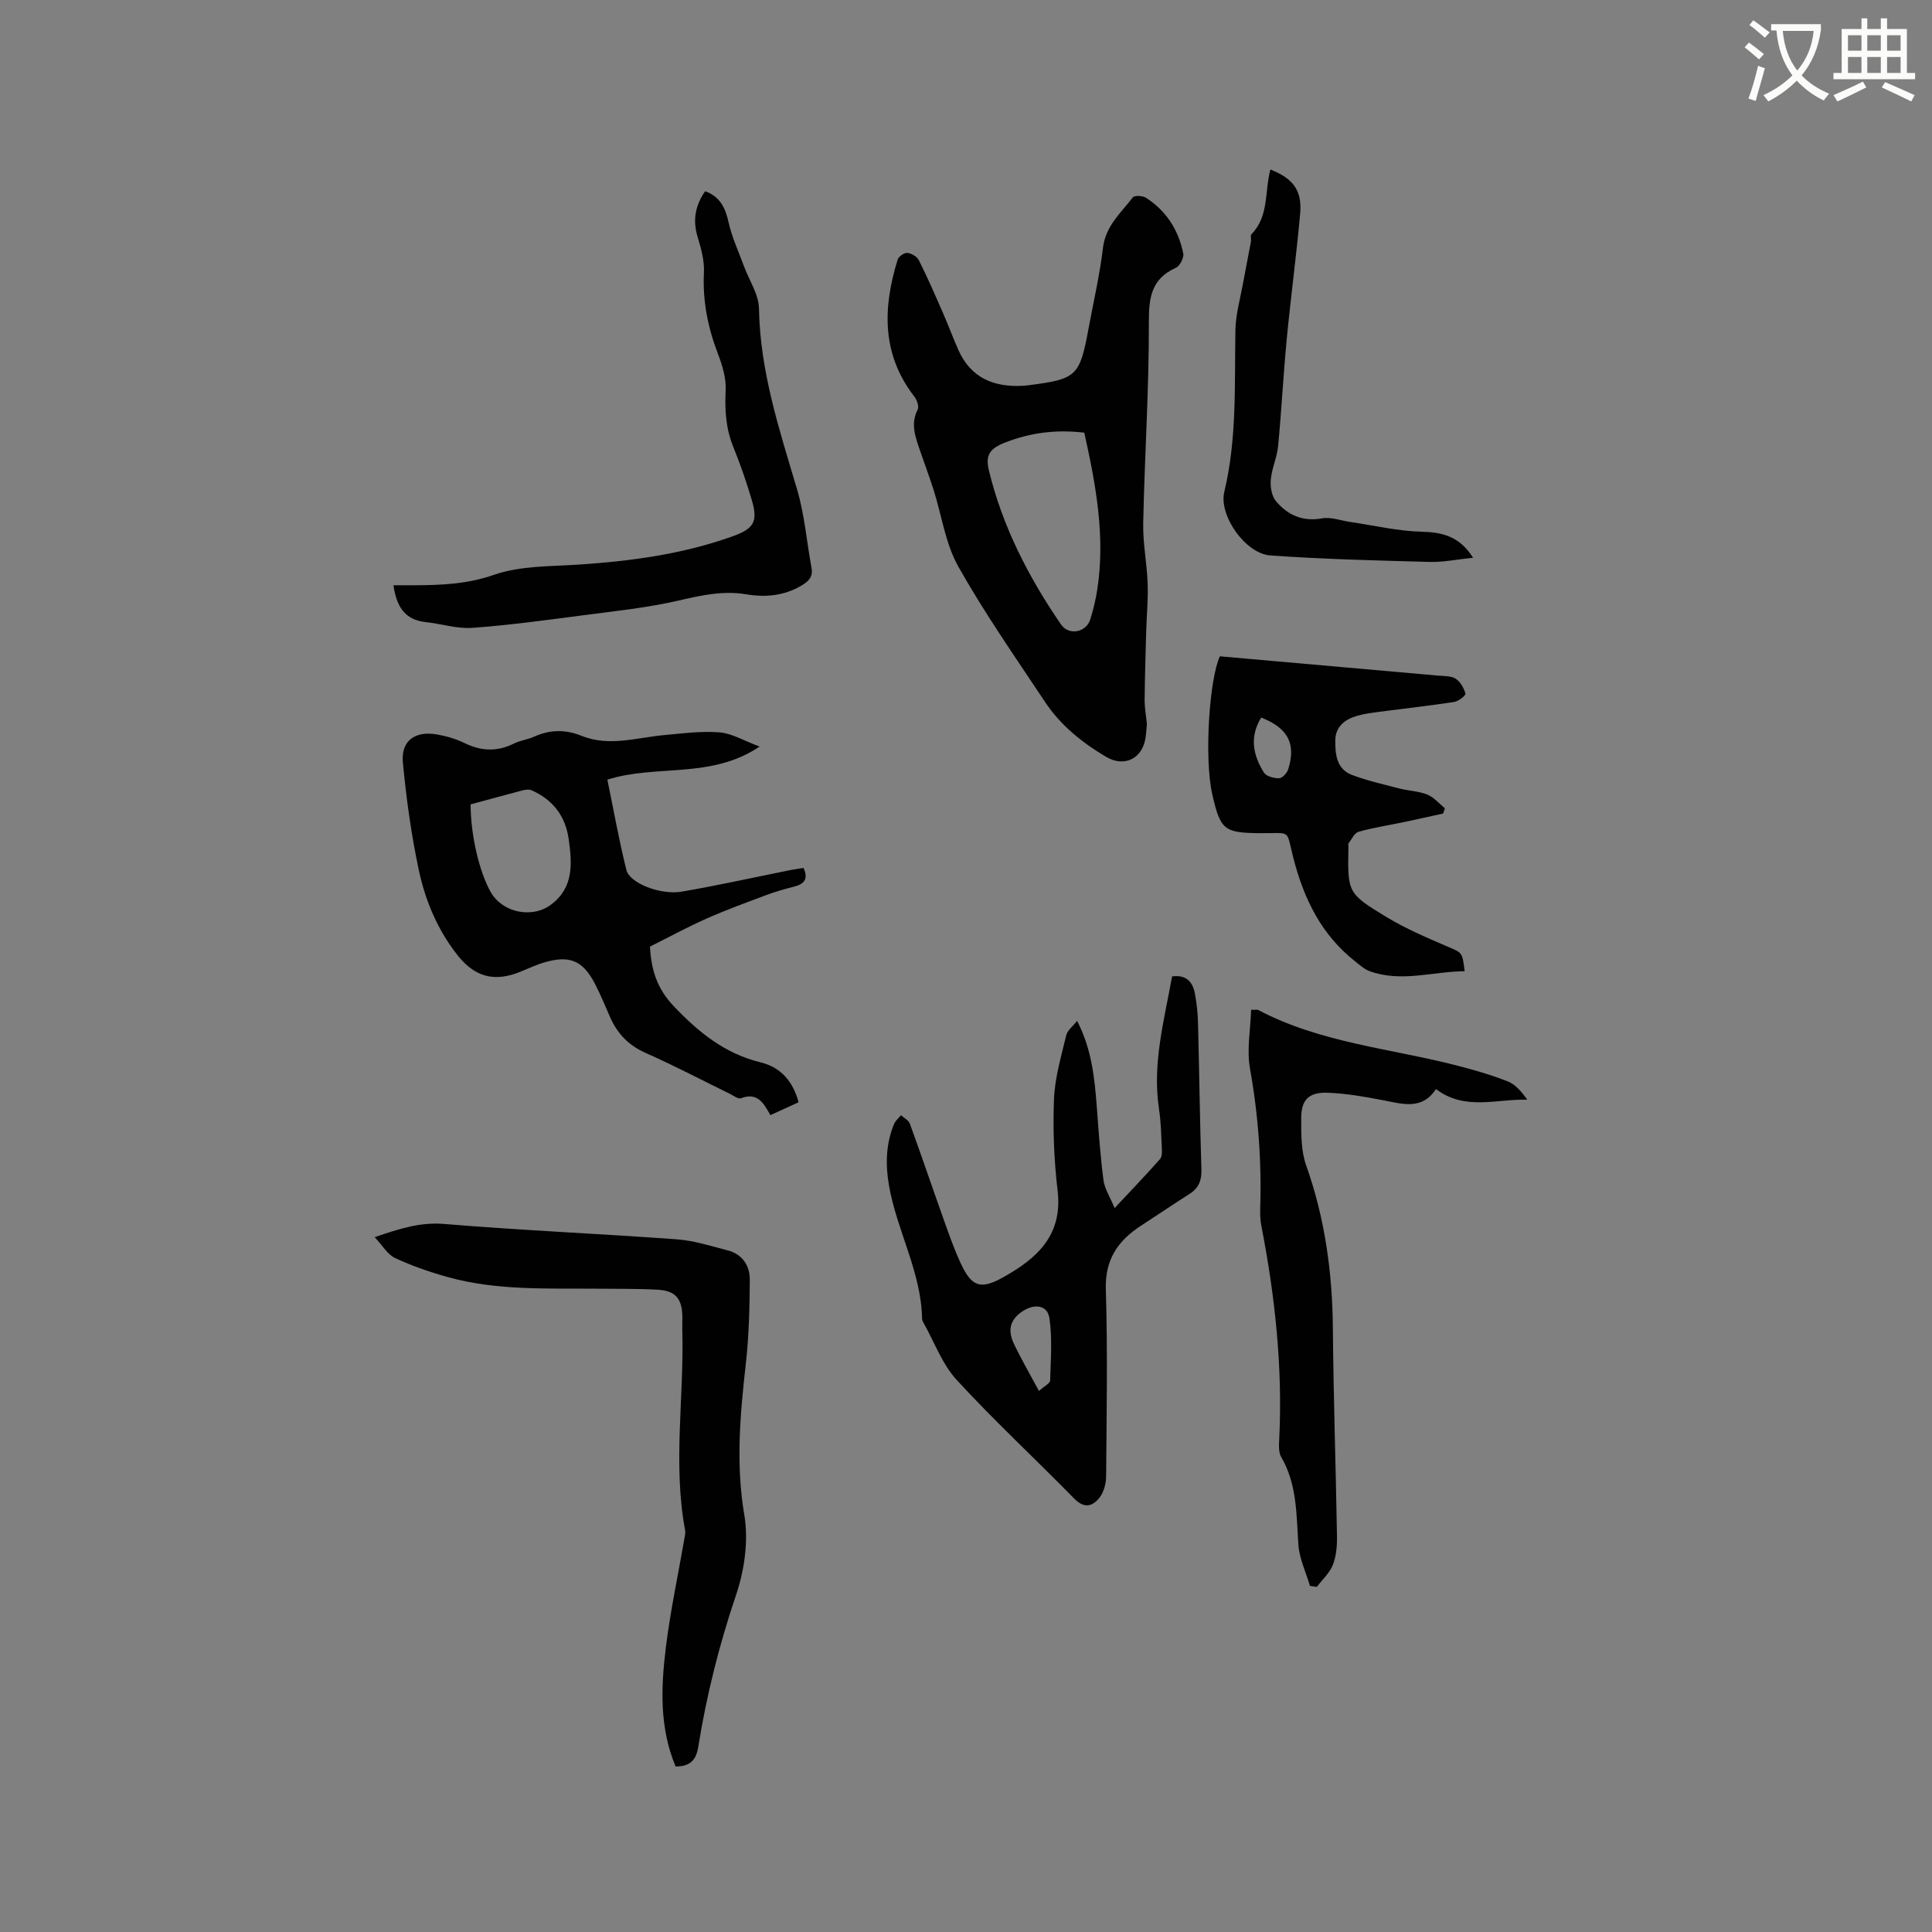
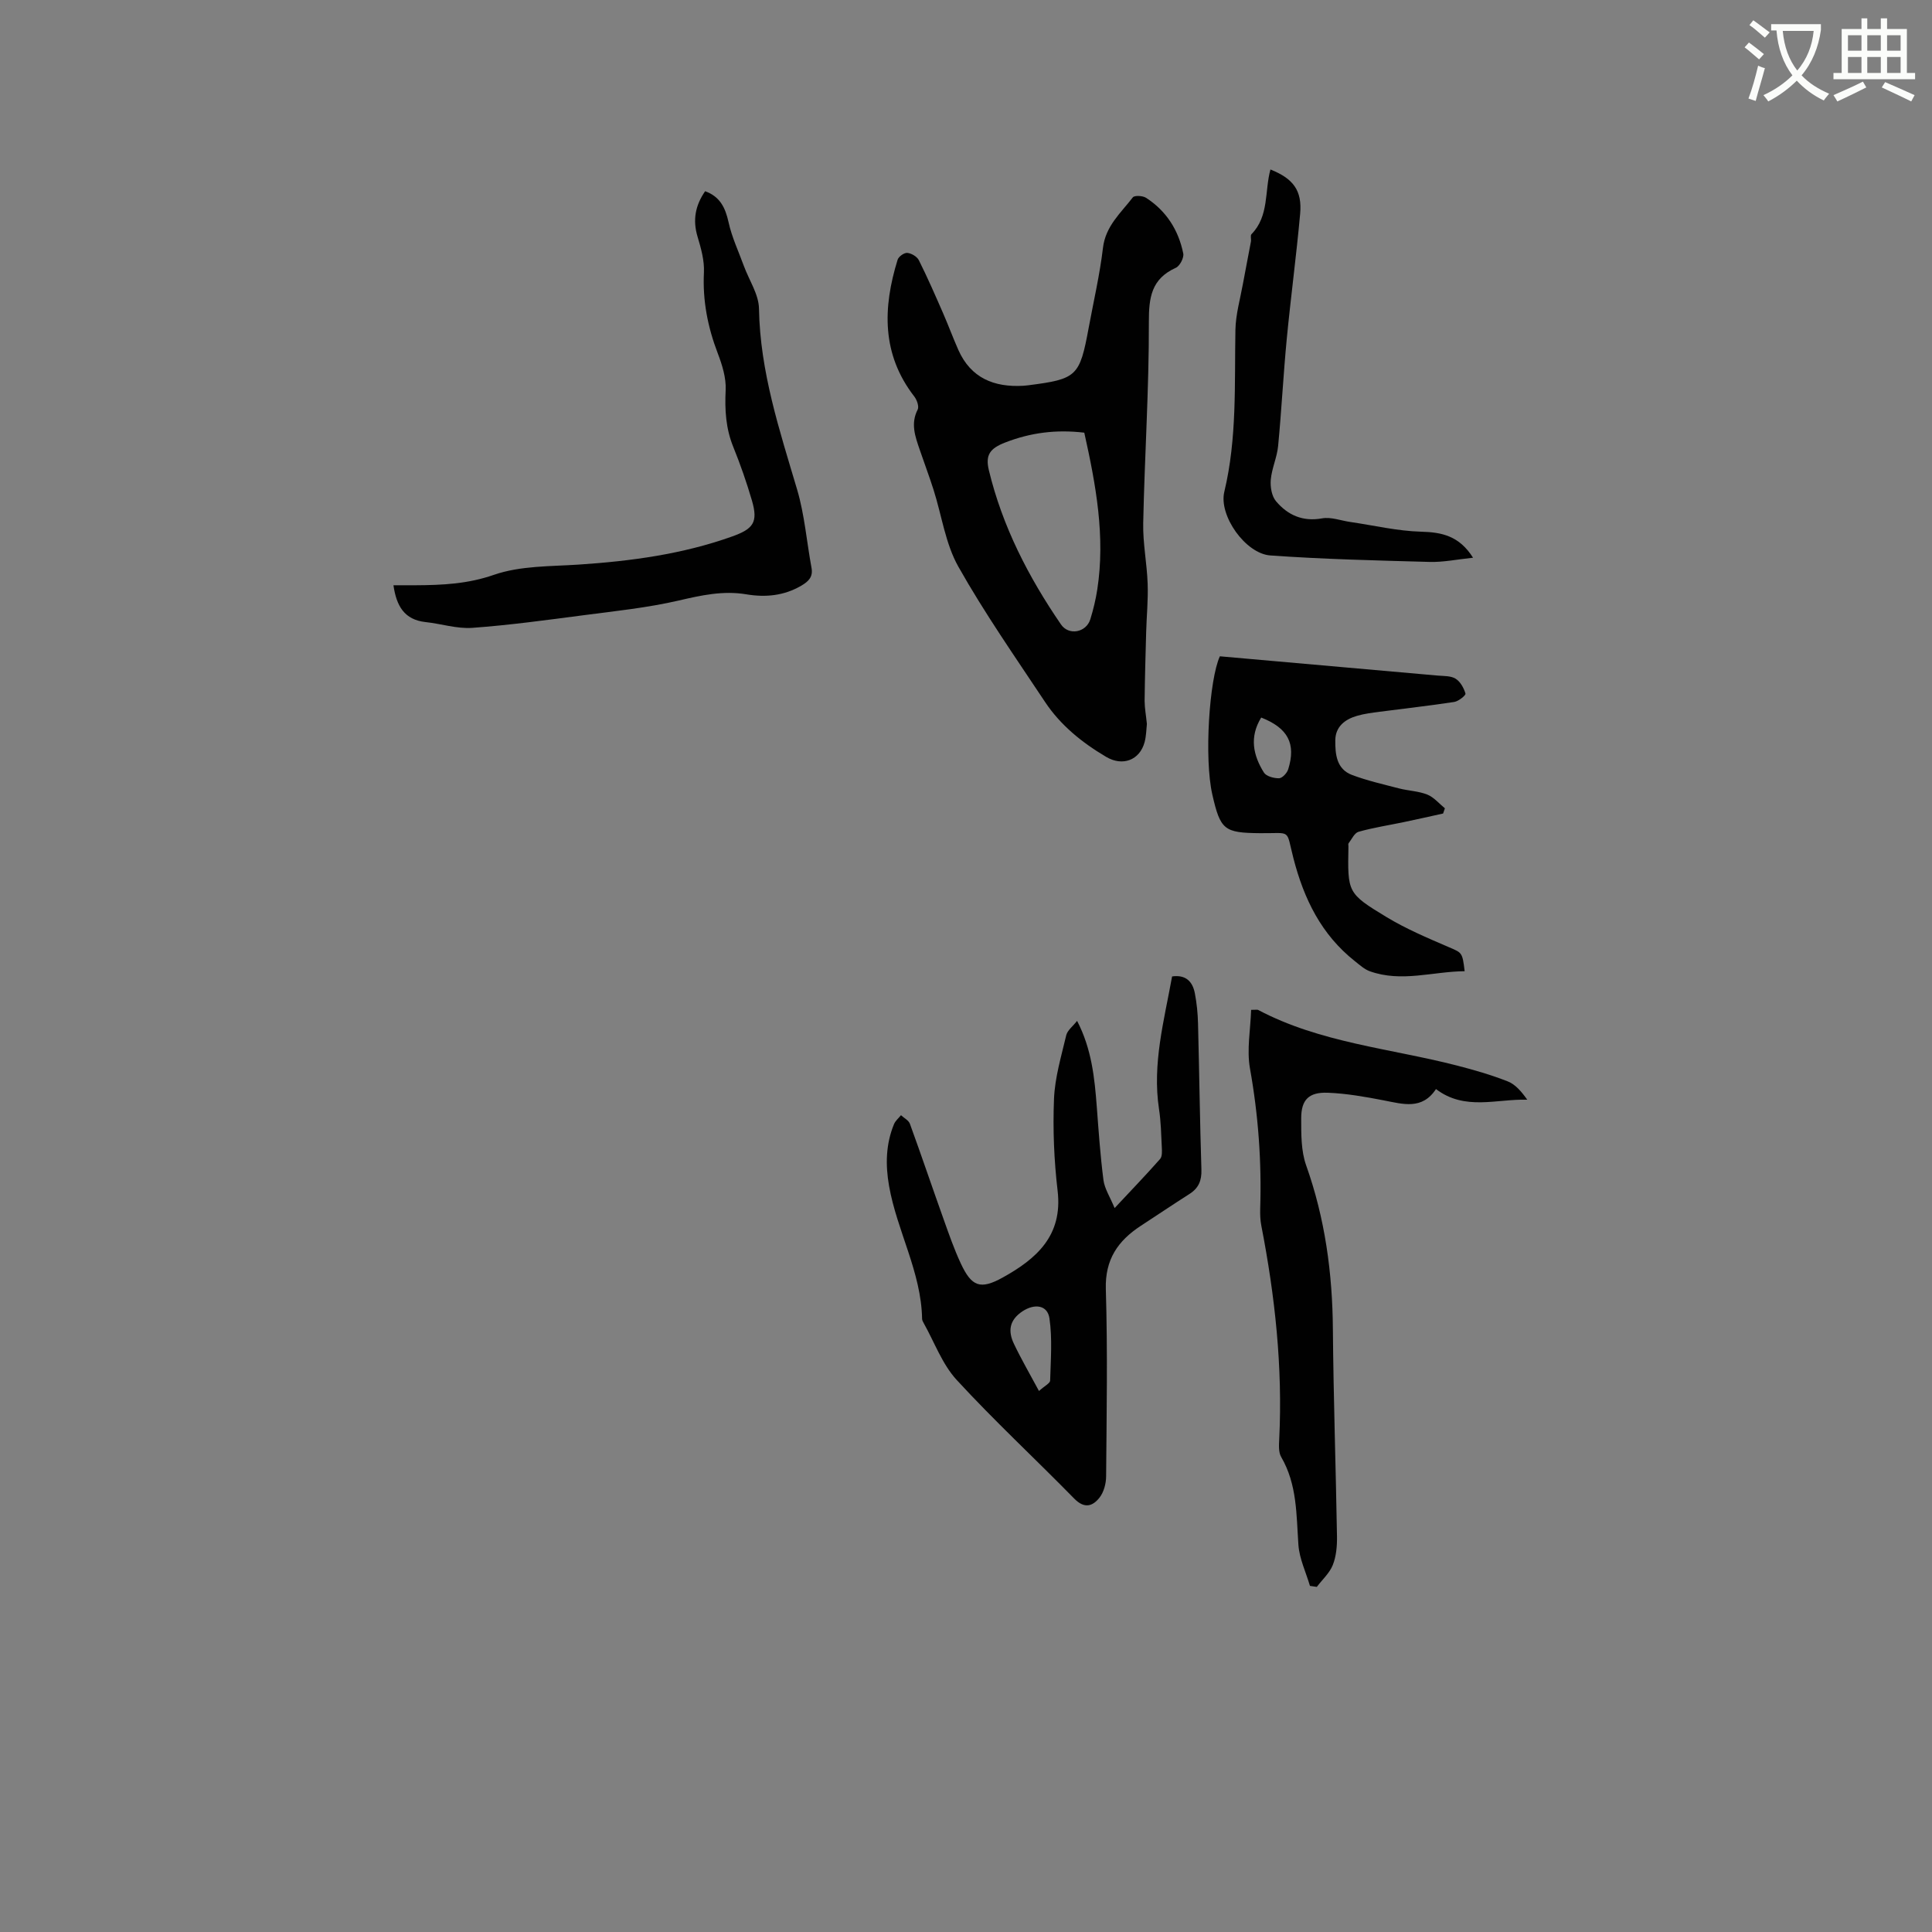
<svg xmlns="http://www.w3.org/2000/svg" enable-background="new 0 0 400 400" viewBox="0 0 400 400">
  <rect x="0" y="0" width="400" height="400" fill="#808080" stroke="none" />
  <path d="m362.1 8.8c1.1.8 2.1 1.6 3.1 2.4l-1 1.1c-1.3-1.1-2.3-2-3-2.5zm1.9 4.8c.5.2.9.4 1.4.5-.6 2.3-1.3 4.5-1.9 6.8l-1.5-.5c.8-2.1 1.4-4.3 2-6.8zm-1-9.4c1.3.9 2.4 1.8 3.4 2.5l-1 1.1c-1.4-1.2-2.4-2.1-3.2-2.6zm3.7 2.2v-1.4h10.3v1.2c-.5 3.6-1.8 6.8-4 9.4 1.5 1.6 3.4 2.8 5.7 3.8-.3.4-.7.8-1.1 1.4-2.3-1.1-4.1-2.5-5.6-4.1-1.6 1.6-3.6 3.1-5.9 4.3-.3-.5-.7-.9-1-1.3 2.4-1.1 4.4-2.5 6-4.1-1.9-2.5-3-5.6-3.3-9.3h-1.1zm8.8 0h-6.4c.3 3.3 1.3 6 3 8.2 2-2.3 3.1-5.1 3.4-8.2z" fill="#fbfcfa" />
  <path d="m385.3 3.8h1.3v2.2h2.8v-2.2h1.3v2.2h4.1v9.1h1.7v1.3h-16.9v-1.3h1.7v-9.1h4.1v-2.2zm.4 13.1.7 1.2c-1.8.9-3.8 1.9-6 2.9-.2-.4-.5-.8-.8-1.3 2.3-1 4.3-1.9 6.1-2.8zm-3.1-6.4h2.8v-3.2h-2.8zm0 4.6h2.8v-3.3h-2.8zm4-4.6h2.8v-3.2h-2.8zm0 4.6h2.8v-3.3h-2.8zm3.7 1.9c2.1.9 4.1 1.8 6.1 2.7l-.7 1.3c-2.2-1.1-4.2-2-6.1-2.9zm3.2-9.7h-2.8v3.2h2.8zm-2.8 7.8h2.8v-3.3h-2.8z" fill="#fbfcfa" />
  <g fill="#010101">
    <path d="m237.45 149.88c-.12 1.06-.12 2.46-.47 3.77-1.03 3.78-4.59 5.05-7.95 3.06-4.99-2.95-9.44-6.53-12.66-11.37-6.14-9.25-12.52-18.38-17.96-28.03-2.67-4.75-3.43-10.57-5.12-15.88-.89-2.81-1.94-5.57-2.89-8.37-.92-2.7-1.9-5.35-.41-8.25.33-.63-.15-2.01-.69-2.71-6.8-8.77-6.53-18.39-3.46-28.32.2-.66 1.37-1.49 2.01-1.42.86.08 2.02.77 2.39 1.52 1.8 3.59 3.4 7.27 5.01 10.95 1.1 2.52 2.05 5.1 3.16 7.61 2.6 5.85 7.41 7.77 13.44 7.43.32-.02.63-.05.95-.09 10.18-1.3 10.73-1.82 12.6-11.91 1.02-5.52 2.3-11.01 2.96-16.57.54-4.53 3.72-7.23 6.18-10.44.34-.44 2.05-.35 2.73.09 4.2 2.71 6.73 6.69 7.71 11.53.18.88-.71 2.59-1.53 2.96-5.05 2.28-5.61 6.1-5.59 11.25.04 13.86-.88 27.72-1.17 41.59-.09 4.2.78 8.4.92 12.61.12 3.32-.22 6.66-.31 9.99-.13 4.75-.27 9.49-.32 14.24.01 1.48.29 2.95.47 4.76zm-12.96-60.3c-5.84-.69-11.11-.01-16.39 2.04-3.08 1.2-4.14 2.53-3.37 5.72 2.81 11.67 8.21 22.13 14.93 31.94 1.63 2.38 5.24 1.67 6.08-1.07.62-2.01 1.12-4.08 1.44-6.16 1.69-10.97-.28-21.66-2.69-32.47z" />
-     <path d="m157.27 154.57c-10.13 6.8-21.34 3.61-31.52 6.85 1.31 6.35 2.41 12.58 3.94 18.71.69 2.74 7.09 5.23 11.48 4.47 7.51-1.29 14.95-2.95 22.43-4.45.91-.18 1.84-.3 2.76-.45 1.11 2.43.01 3.38-2.07 3.9-1.95.49-3.89 1.06-5.76 1.76-4.13 1.55-8.28 3.06-12.31 4.85-3.94 1.75-7.73 3.82-11.66 5.78.28 4.57 1.3 8.49 4.89 12.28 5.2 5.49 10.61 9.86 18.02 11.68 4.13 1.01 6.68 3.84 7.87 8.26-1.89.86-3.77 1.72-5.84 2.67-1.37-2.49-2.7-4.81-6.09-3.5-.56.22-1.54-.54-2.29-.91-5.8-2.83-11.52-5.85-17.42-8.46-3.54-1.56-5.87-3.98-7.38-7.41-1.02-2.32-1.98-4.68-3.15-6.93-2.5-4.8-5.2-5.94-10.43-4.43-1.72.5-3.35 1.29-5.02 1.96-5.29 2.15-9.36 1.13-12.94-3.37-4.17-5.25-6.73-11.35-8.09-17.78-1.55-7.31-2.58-14.77-3.28-22.21-.41-4.45 2.49-6.56 7-5.79 1.96.34 3.96.91 5.74 1.78 3.47 1.7 6.78 1.85 10.26.11 1.31-.65 2.86-.82 4.2-1.43 3.27-1.48 6.47-1.51 9.8-.16 5.74 2.31 11.47.34 17.22-.17 3.78-.34 7.6-.86 11.35-.55 2.56.21 5.01 1.72 8.29 2.94zm-59.84 11.97c.02 6.39 1.8 13.97 4.16 18.14 2.42 4.27 8.55 5.57 12.5 2.61 4.75-3.56 4.35-8.56 3.65-13.57-.67-4.77-3.29-8.17-7.7-10.11-.51-.22-1.24-.12-1.82.02-3.57.94-7.13 1.92-10.79 2.91z" />
    <path d="m223 211.36c3.02 5.82 3.62 11.79 4.08 17.81.38 5.06.73 10.12 1.38 15.15.23 1.78 1.34 3.45 2.31 5.8 3.47-3.72 6.52-6.88 9.42-10.17.45-.52.39-1.6.35-2.42-.13-2.65-.18-5.31-.58-7.92-1.42-9.35 1.05-18.28 2.71-27.45 2.82-.4 4.24 1.04 4.71 3.48.4 2.07.61 4.2.66 6.31.26 10.07.38 20.14.7 30.2.07 2.27-.57 3.83-2.46 5.04-3.39 2.16-6.73 4.41-10.1 6.61-4.72 3.09-7.41 6.95-7.23 13.09.39 12.92.16 25.87.06 38.8-.01 1.47-.47 3.21-1.34 4.34-1.42 1.83-3.14 2.4-5.25.25-8.07-8.24-16.55-16.1-24.35-24.58-2.99-3.25-4.6-7.79-6.82-11.75-.15-.27-.33-.58-.34-.88-.17-9.71-5.2-18.2-6.84-27.54-.77-4.38-.68-8.66 1.03-12.8.29-.69.95-1.23 1.44-1.84.63.59 1.59 1.06 1.85 1.79 2.39 6.56 4.62 13.17 6.97 19.74 1.1 3.09 2.18 6.2 3.56 9.16 2.24 4.8 4.03 5.49 8.68 2.92 6.97-3.86 12.46-8.66 11.37-17.94-.74-6.3-1.01-12.71-.75-19.04.18-4.44 1.51-8.84 2.54-13.21.27-1.03 1.37-1.83 2.24-2.95zm-7.89 76.63c1.2-1.08 2.29-1.6 2.31-2.15.12-4.3.47-8.66-.14-12.87-.41-2.85-3.14-3.09-5.57-1.49-2.78 1.84-3.04 4.13-1.78 6.76 1.51 3.17 3.29 6.23 5.18 9.75z" />
-     <path d="m139.88 365.74c-3.36-8.03-3.04-16.3-2.04-24.5.93-7.65 2.57-15.22 3.88-22.82.09-.52.22-1.07.13-1.57-2.58-13.81-.18-27.69-.59-41.53-.02-.85.02-1.7.02-2.54-.02-3.87-1.36-5.55-5.14-5.76-4.22-.23-8.46-.17-12.69-.21-10.26-.09-20.58.4-30.61-2.37-3.76-1.04-7.5-2.33-11.03-3.97-1.58-.73-2.62-2.61-4.24-4.33 5.29-1.81 9.51-3.14 14.42-2.73 16.03 1.33 32.12 2.01 48.16 3.18 3.53.26 7.02 1.39 10.48 2.28 3.08.79 4.63 3.18 4.61 6.12-.04 5.8-.18 11.63-.83 17.39-1.17 10.43-2.1 20.7-.31 31.27.9 5.3.04 11.39-1.7 16.55-3.48 10.27-6.1 20.69-7.81 31.35-.45 2.8-1.58 4.15-4.71 4.19z" />
    <path d="m252.56 135.88c15.23 1.35 30.16 2.66 45.1 3.99 1.26.11 2.72.03 3.71.65.98.61 1.71 1.93 2.04 3.08.1.35-1.43 1.59-2.32 1.73-5.13.79-10.29 1.35-15.43 2.03-1.57.21-3.17.4-4.68.84-2.52.72-4.49 2.24-4.52 5.06-.03 2.88.24 5.98 3.47 7.19 3.14 1.18 6.45 1.93 9.72 2.78 1.94.5 4.03.55 5.86 1.28 1.37.55 2.44 1.87 3.64 2.84-.12.36-.25.72-.37 1.08-2.73.6-5.45 1.22-8.19 1.79-3.11.65-6.26 1.13-9.31 1.99-.86.24-1.42 1.55-2.08 2.4-.1.13-.01.41-.02.62-.17 9.54-.27 9.7 7.87 14.63 4.03 2.44 8.42 4.3 12.76 6.17 2.88 1.25 2.96 1.05 3.43 5.05-6.58.05-13.05 2.36-19.63.01-1.14-.41-2.13-1.33-3.11-2.1-6.93-5.49-10.53-12.85-12.71-21.3-1.6-6.21-.28-5.12-6.94-5.19-7.39-.07-8.18-.66-9.85-7.99-1.71-7.48-.64-23.84 1.56-28.63zm8.56 12.68c-2.49 4.05-1.66 7.84.56 11.39.49.78 2.07 1.2 3.14 1.18.66-.02 1.65-1.08 1.89-1.86 1.65-5.29-.04-8.53-5.59-10.71z" />
    <path d="m259.03 209.08c1.05 0 1.29-.07 1.44.01 12.87 6.81 27.32 7.96 41.1 11.5 3.58.92 7.16 1.95 10.59 3.3 1.6.63 2.86 2.13 4.04 3.79-6.41-.18-12.91 2.34-18.9-2.2-2.86 4.36-6.81 3.11-10.81 2.34-3.82-.74-7.71-1.43-11.59-1.58-3.93-.15-5.51 1.46-5.5 5.31 0 3.25-.04 6.72 1.02 9.71 3.92 11.02 5.45 22.32 5.54 33.96.12 14.29.61 28.58.85 42.88.03 1.98-.15 4.11-.87 5.92-.67 1.68-2.18 3.03-3.31 4.53-.47-.07-.94-.14-1.42-.21-.83-2.83-2.19-5.63-2.39-8.51-.43-6.23-.25-12.48-3.56-18.17-.58-.99-.47-2.47-.41-3.71.73-14.9-.87-29.6-3.71-44.2-.22-1.13-.26-2.32-.23-3.48.31-9.77-.39-19.42-2.12-29.07-.69-3.9.12-8.08.24-12.12z" />
    <path d="m81.46 121.17c1.72 0 3.19.01 4.67 0 5.47-.03 10.71-.27 16.14-2.16 5.45-1.89 11.68-1.73 17.59-2.12 10.81-.72 21.45-2.15 31.72-5.82 4.38-1.57 5.42-2.92 4.1-7.44-1.1-3.75-2.39-7.47-3.86-11.09-1.56-3.84-1.78-7.7-1.58-11.79.12-2.51-.72-5.2-1.64-7.61-2.07-5.42-3.15-10.89-2.86-16.73.12-2.45-.6-5.01-1.32-7.41-1.03-3.43-.48-6.45 1.57-9.41 3.07 1.11 4.18 3.39 4.85 6.42.68 3.11 2.08 6.06 3.18 9.08 1.08 2.94 3.07 5.85 3.12 8.81.22 13.04 4.25 25.16 7.89 37.44 1.55 5.23 1.98 10.79 2.98 16.19.36 1.91-.59 2.83-2.11 3.73-3.59 2.1-7.44 2.45-11.37 1.79-4.83-.81-9.35.2-14.04 1.29-6.46 1.49-13.11 2.18-19.71 3.04-7.65 1-15.3 2.05-22.99 2.61-3.2.23-6.47-.86-9.72-1.2-4.34-.49-5.99-3.3-6.61-7.62z" />
    <path d="m304.98 115.47c-3.36.35-6.17.95-8.98.87-11-.3-22.02-.56-32.99-1.34-5.12-.36-10.72-8.23-9.53-13.18 2.66-11.08 2.09-22.31 2.3-33.52.06-3.21.99-6.41 1.57-9.61.52-2.89 1.11-5.77 1.64-8.66.09-.52-.16-1.27.12-1.55 3.68-3.76 2.69-8.91 3.92-13.39 4.74 1.89 6.59 4.36 6.15 9.19-.78 8.64-1.94 17.25-2.77 25.88-.71 7.39-1.08 14.8-1.79 22.19-.23 2.35-1.31 4.62-1.52 6.97-.13 1.47.19 3.4 1.09 4.46 2.42 2.86 5.51 4.27 9.54 3.54 1.84-.33 3.88.47 5.84.75 4.87.71 9.73 1.87 14.62 2.01 4.35.11 7.92.86 10.79 5.39z" />
  </g>
</svg>